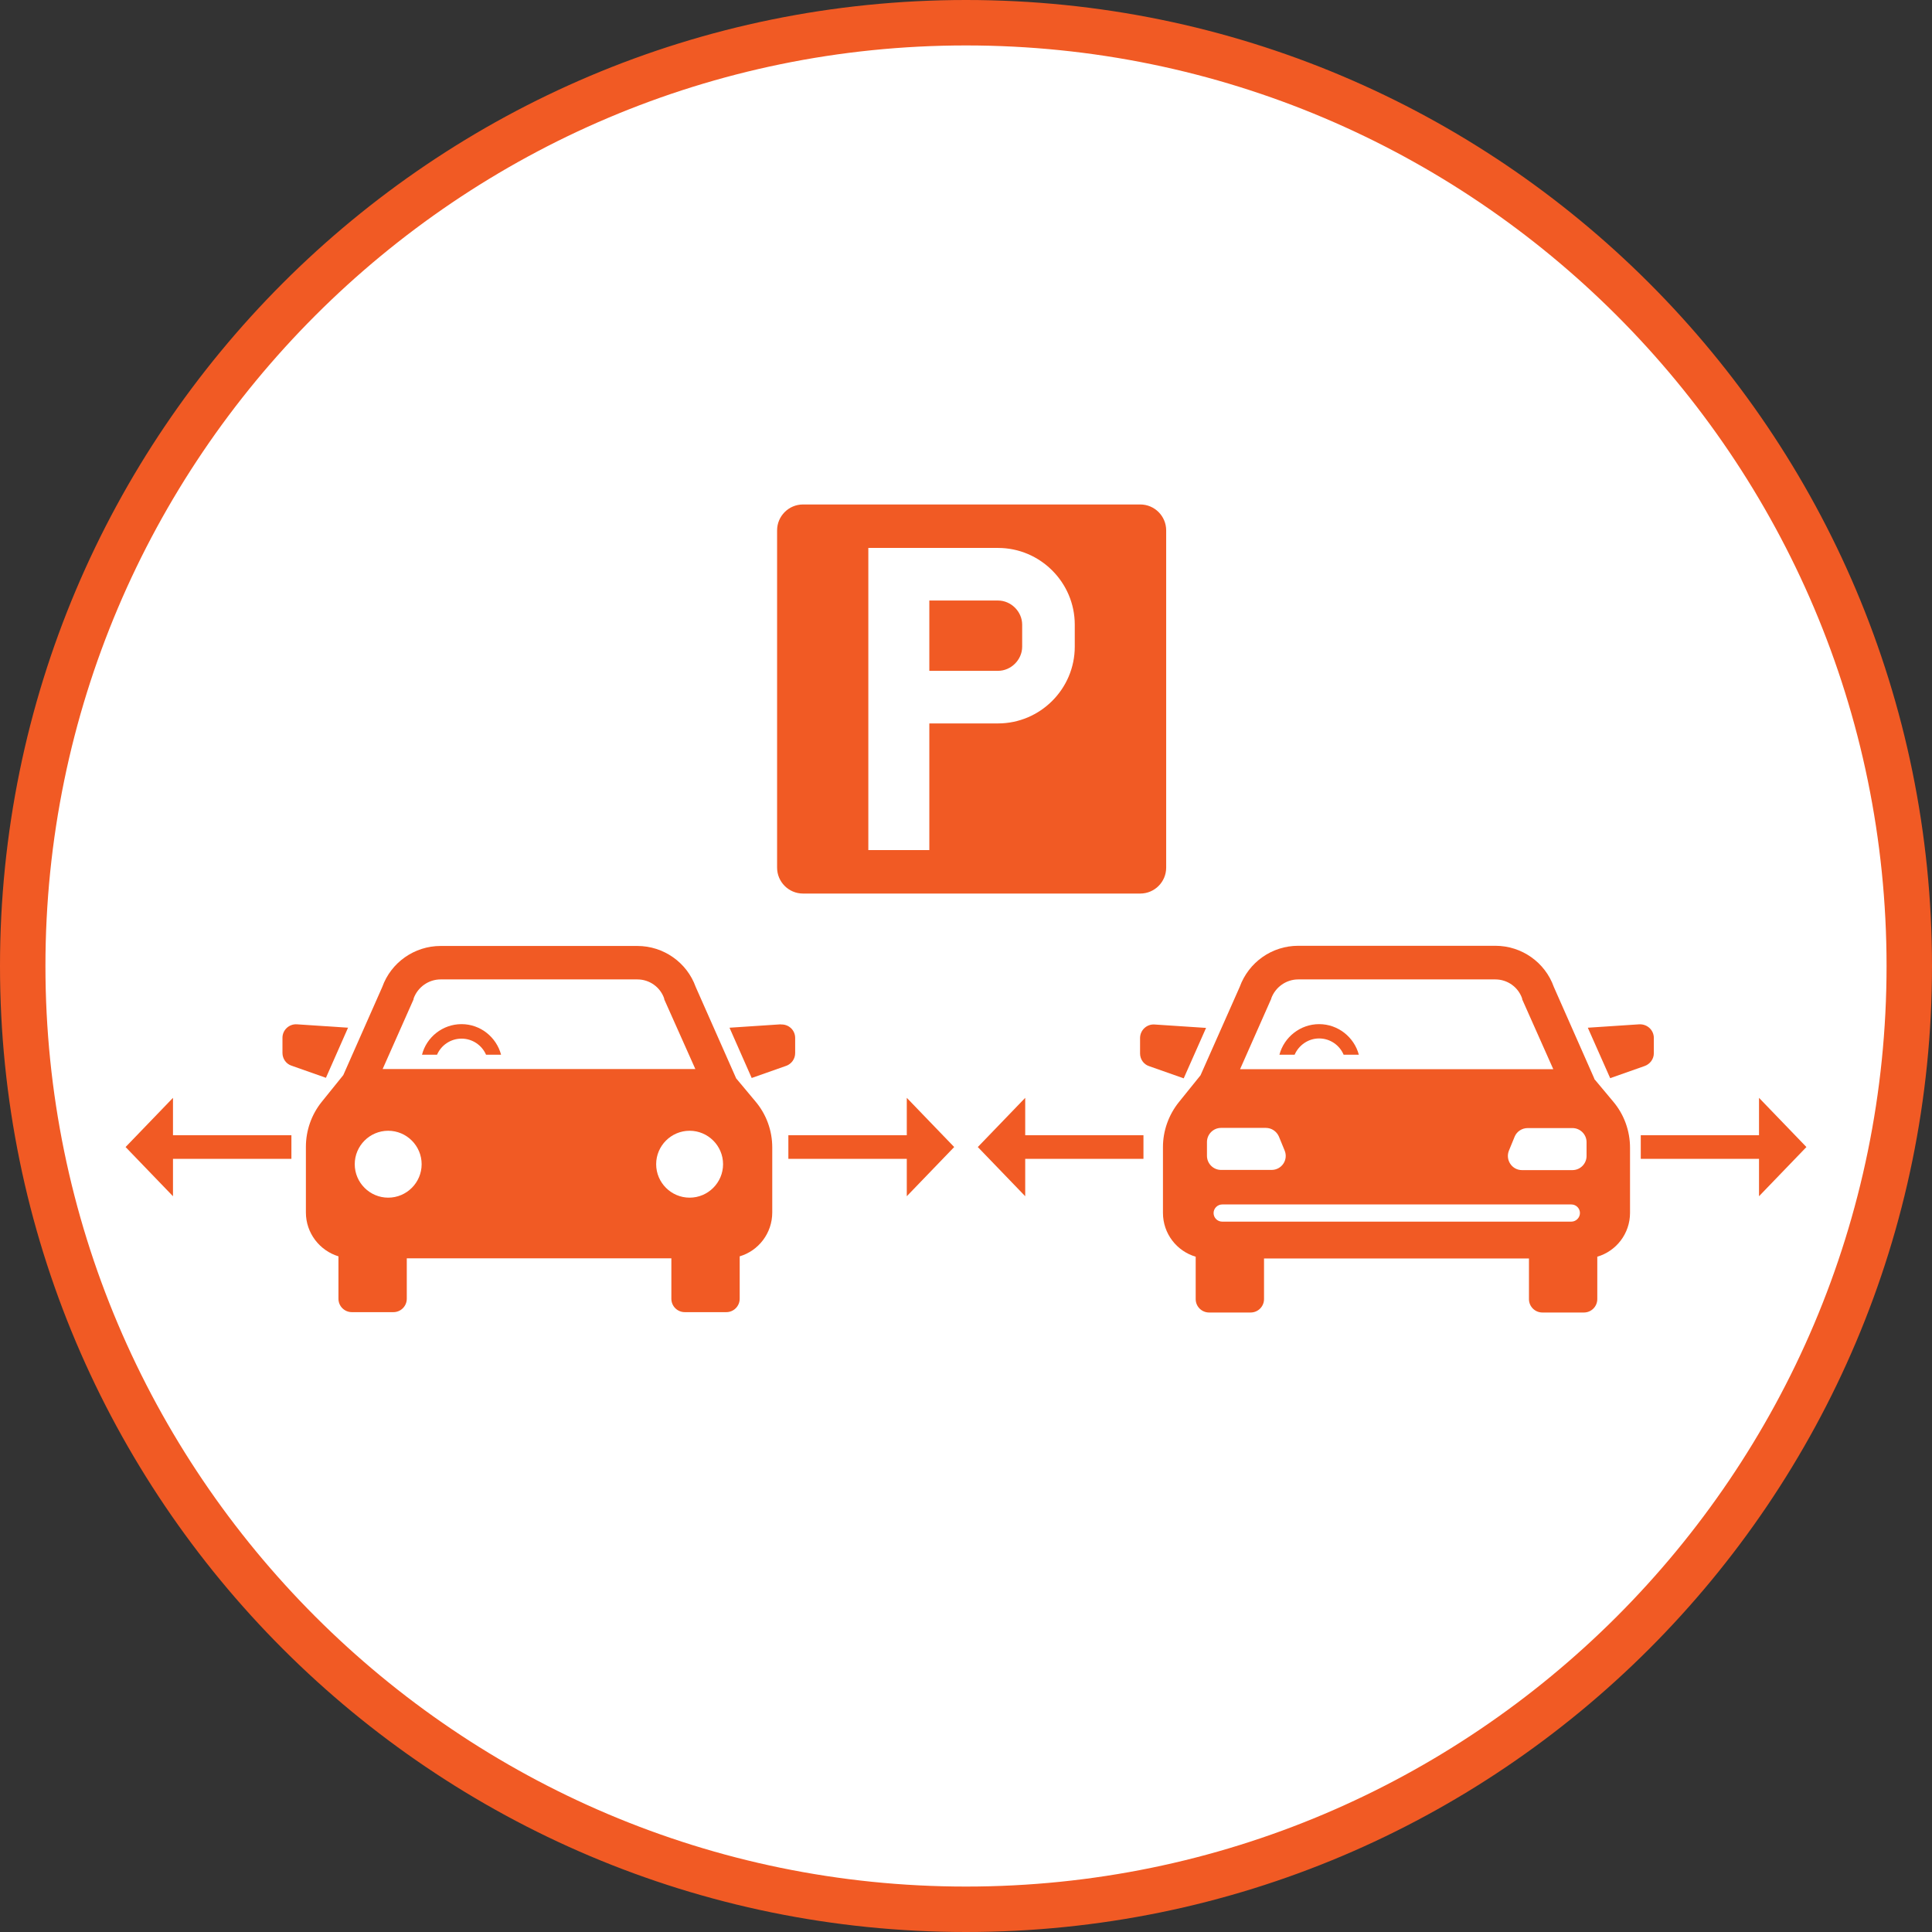
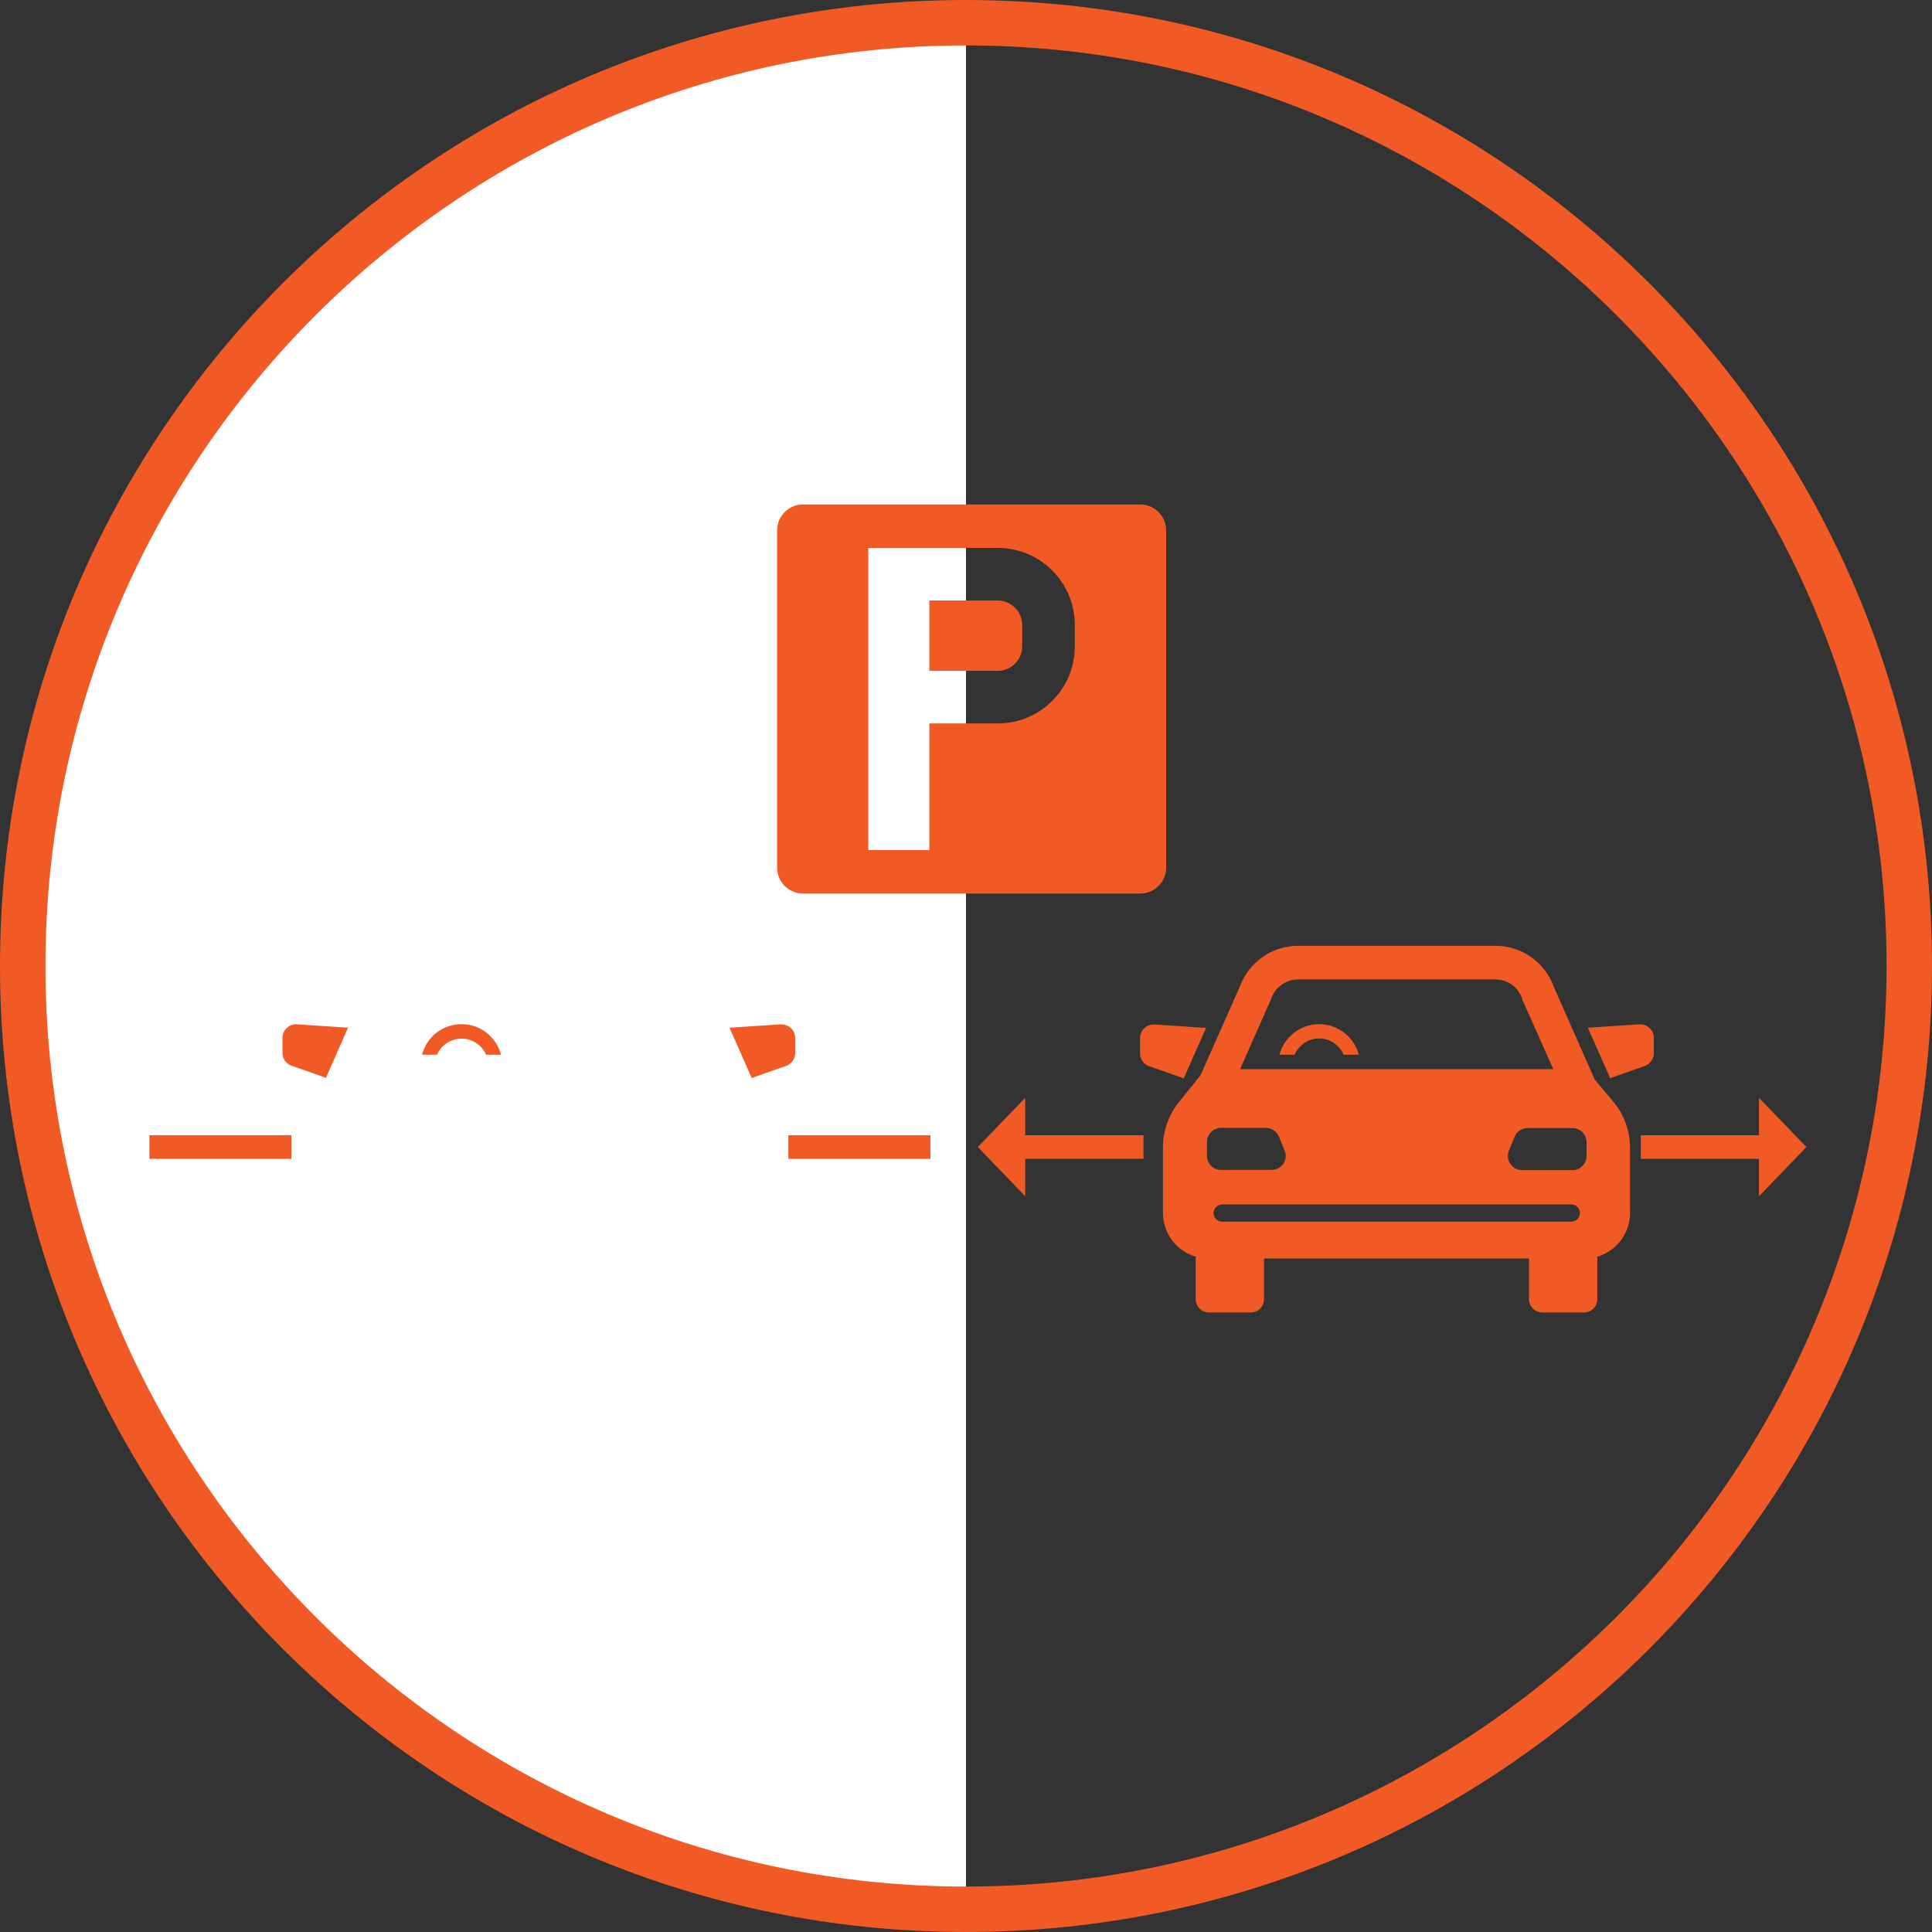
<svg xmlns="http://www.w3.org/2000/svg" id="_レイヤー_1" data-name="レイヤー 1" viewBox="0 0 108 108">
  <rect x="0" y="0" width="108" height="108" fill="#333333" stroke="none" />
  <defs>
    <style>
      .cls-1 {
        fill: #fff;
      }

      .cls-2 {
        fill: #f15a24;
      }
    </style>
  </defs>
  <g>
-     <path class="cls-1" d="M54,106.73C24.92,106.73,1.27,83.08,1.27,54S24.92,1.27,54,1.27s52.73,23.65,52.73,52.73-23.65,52.73-52.73,52.73Z" />
+     <path class="cls-1" d="M54,106.73C24.92,106.73,1.27,83.08,1.27,54S24.92,1.27,54,1.27Z" />
    <path class="cls-2" d="M54,2.54c28.37,0,51.46,23.08,51.46,51.46s-23.08,51.46-51.46,51.46S2.54,82.37,2.54,54,25.63,2.54,54,2.54M54,0C24.18,0,0,24.18,0,54s24.18,54,54,54,54-24.18,54-54S83.82,0,54,0h0Z" />
  </g>
  <g>
    <g>
      <path class="cls-2" d="M25.8,57.25c-1.06,0-1.96.73-2.21,1.71h.84c.23-.53.76-.9,1.37-.9s1.14.37,1.37.9h.84c-.26-.98-1.15-1.71-2.21-1.71Z" />
      <path class="cls-2" d="M19.47,57.45l-2.87-.19c-.44-.03-.81.32-.81.75v.85c0,.32.2.61.5.71l1.93.68,1.24-2.81Z" />
      <path class="cls-2" d="M43.65,57.26l-2.87.19,1.24,2.81,1.93-.68c.3-.11.5-.39.5-.71v-.85c0-.44-.37-.78-.81-.75Z" />
-       <path class="cls-2" d="M41.16,60.3l-2.27-5.13c-.49-1.37-1.8-2.29-3.26-2.29h-11c-1.46,0-2.77.92-3.26,2.29l-2.18,4.93-1.21,1.5c-.57.71-.88,1.6-.88,2.51v3.67c0,1.15.77,2.13,1.82,2.45v2.37c0,.42.34.75.75.75h2.32c.42,0,.75-.34.75-.75v-2.26h14.79v2.26c0,.42.34.75.75.75h2.32c.42,0,.75-.34.75-.75v-2.37c1.05-.31,1.82-1.29,1.82-2.45v-3.64c0-.94-.33-1.85-.94-2.57l-1.07-1.28ZM23.12,55.86v-.04c.23-.64.84-1.07,1.51-1.07h11c.68,0,1.28.43,1.5,1.07v.04s1.74,3.9,1.74,3.9h-17.48l1.73-3.9ZM21.7,66.95c-1.03,0-1.87-.84-1.87-1.87s.84-1.87,1.87-1.87,1.87.84,1.87,1.87-.84,1.87-1.87,1.87ZM38.55,66.95c-1.03,0-1.87-.84-1.87-1.87s.84-1.87,1.87-1.87,1.87.84,1.87,1.87-.84,1.87-1.87,1.87Z" />
    </g>
    <g>
      <path class="cls-2" d="M67.41,57.46l-2.87-.19c-.44-.03-.81.32-.81.76v.86c0,.32.2.61.51.71l1.93.68,1.25-2.82Z" />
      <path class="cls-2" d="M91.63,57.26l-2.87.19,1.25,2.82,1.93-.68c.3-.11.51-.39.51-.71v-.86c0-.44-.37-.78-.81-.76Z" />
      <path class="cls-2" d="M89.13,60.31l-2.27-5.14c-.49-1.38-1.8-2.3-3.27-2.3h-11.02c-1.47,0-2.77.92-3.27,2.3l-2.19,4.94-1.21,1.5c-.57.71-.89,1.6-.89,2.51v3.68c0,1.16.77,2.14,1.83,2.45v2.37c0,.42.34.75.75.75h2.32c.42,0,.75-.34.75-.75v-2.27h14.81v2.27c0,.42.34.75.75.75h2.32c.42,0,.75-.34.75-.75v-2.37c1.06-.31,1.83-1.29,1.83-2.45v-3.64c0-.94-.33-1.86-.94-2.58l-1.07-1.28ZM71.06,55.86v-.04c.23-.64.84-1.07,1.51-1.07h11.02c.68,0,1.28.43,1.5,1.07v.04s1.74,3.91,1.74,3.91h-17.51l1.73-3.91ZM67.47,64.62v-.78c0-.43.35-.79.79-.79h2.5c.32,0,.6.19.73.48l.32.78c.22.52-.16,1.09-.73,1.09h-2.82c-.43,0-.79-.35-.79-.79ZM87.84,68.29h-19.52c-.27,0-.48-.22-.48-.48s.22-.48.48-.48h19.52c.27,0,.48.22.48.48s-.22.48-.48.48ZM88.69,64.62c0,.43-.35.79-.79.79h-2.82c-.56,0-.94-.57-.73-1.09l.32-.78c.12-.29.41-.48.73-.48h2.5c.43,0,.79.35.79.79v.78Z" />
      <path class="cls-2" d="M73.74,57.25c-1.06,0-1.96.73-2.22,1.71h.85c.23-.53.76-.91,1.37-.91s1.14.37,1.37.91h.85c-.26-.98-1.16-1.71-2.22-1.71Z" />
    </g>
    <g>
      <path class="cls-2" d="M55.79,33.57h-3.8s-.03,0-.04,0v3.93s.03,0,.04,0h3.8c.73,0,1.35-.62,1.35-1.35v-1.23c0-.73-.62-1.35-1.35-1.35Z" />
      <path class="cls-2" d="M63.74,28.2h-18.85c-.8,0-1.45.65-1.45,1.45v18.85c0,.8.65,1.45,1.45,1.45h18.85c.8,0,1.45-.65,1.45-1.45v-18.85c0-.8-.65-1.45-1.45-1.45ZM60.08,36.15c0,2.36-1.93,4.29-4.29,4.29h-3.8s-.03,0-.04,0v7.08h-3.41v-16.89h3.41s.03,0,.04,0h3.8c2.36,0,4.29,1.93,4.29,4.29v1.23Z" />
    </g>
    <rect class="cls-2" x="44.07" y="63.46" width="7.94" height="1.32" />
-     <polygon class="cls-2" points="53.34 64.12 50.69 61.37 50.69 66.87 53.34 64.12" />
    <rect class="cls-2" x="91.72" y="63.46" width="7.94" height="1.32" />
    <polygon class="cls-2" points="100.98 64.12 98.33 61.37 98.33 66.87 100.98 64.12" />
    <rect class="cls-2" x="55.99" y="63.46" width="7.94" height="1.32" transform="translate(119.91 128.24) rotate(180)" />
    <polygon class="cls-2" points="54.66 64.12 57.31 66.87 57.31 61.37 54.66 64.12" />
    <rect class="cls-2" x="8.34" y="63.46" width="7.94" height="1.32" transform="translate(24.63 128.24) rotate(180)" />
-     <polygon class="cls-2" points="7.02 64.12 9.67 66.87 9.67 61.37 7.02 64.12" />
  </g>
</svg>